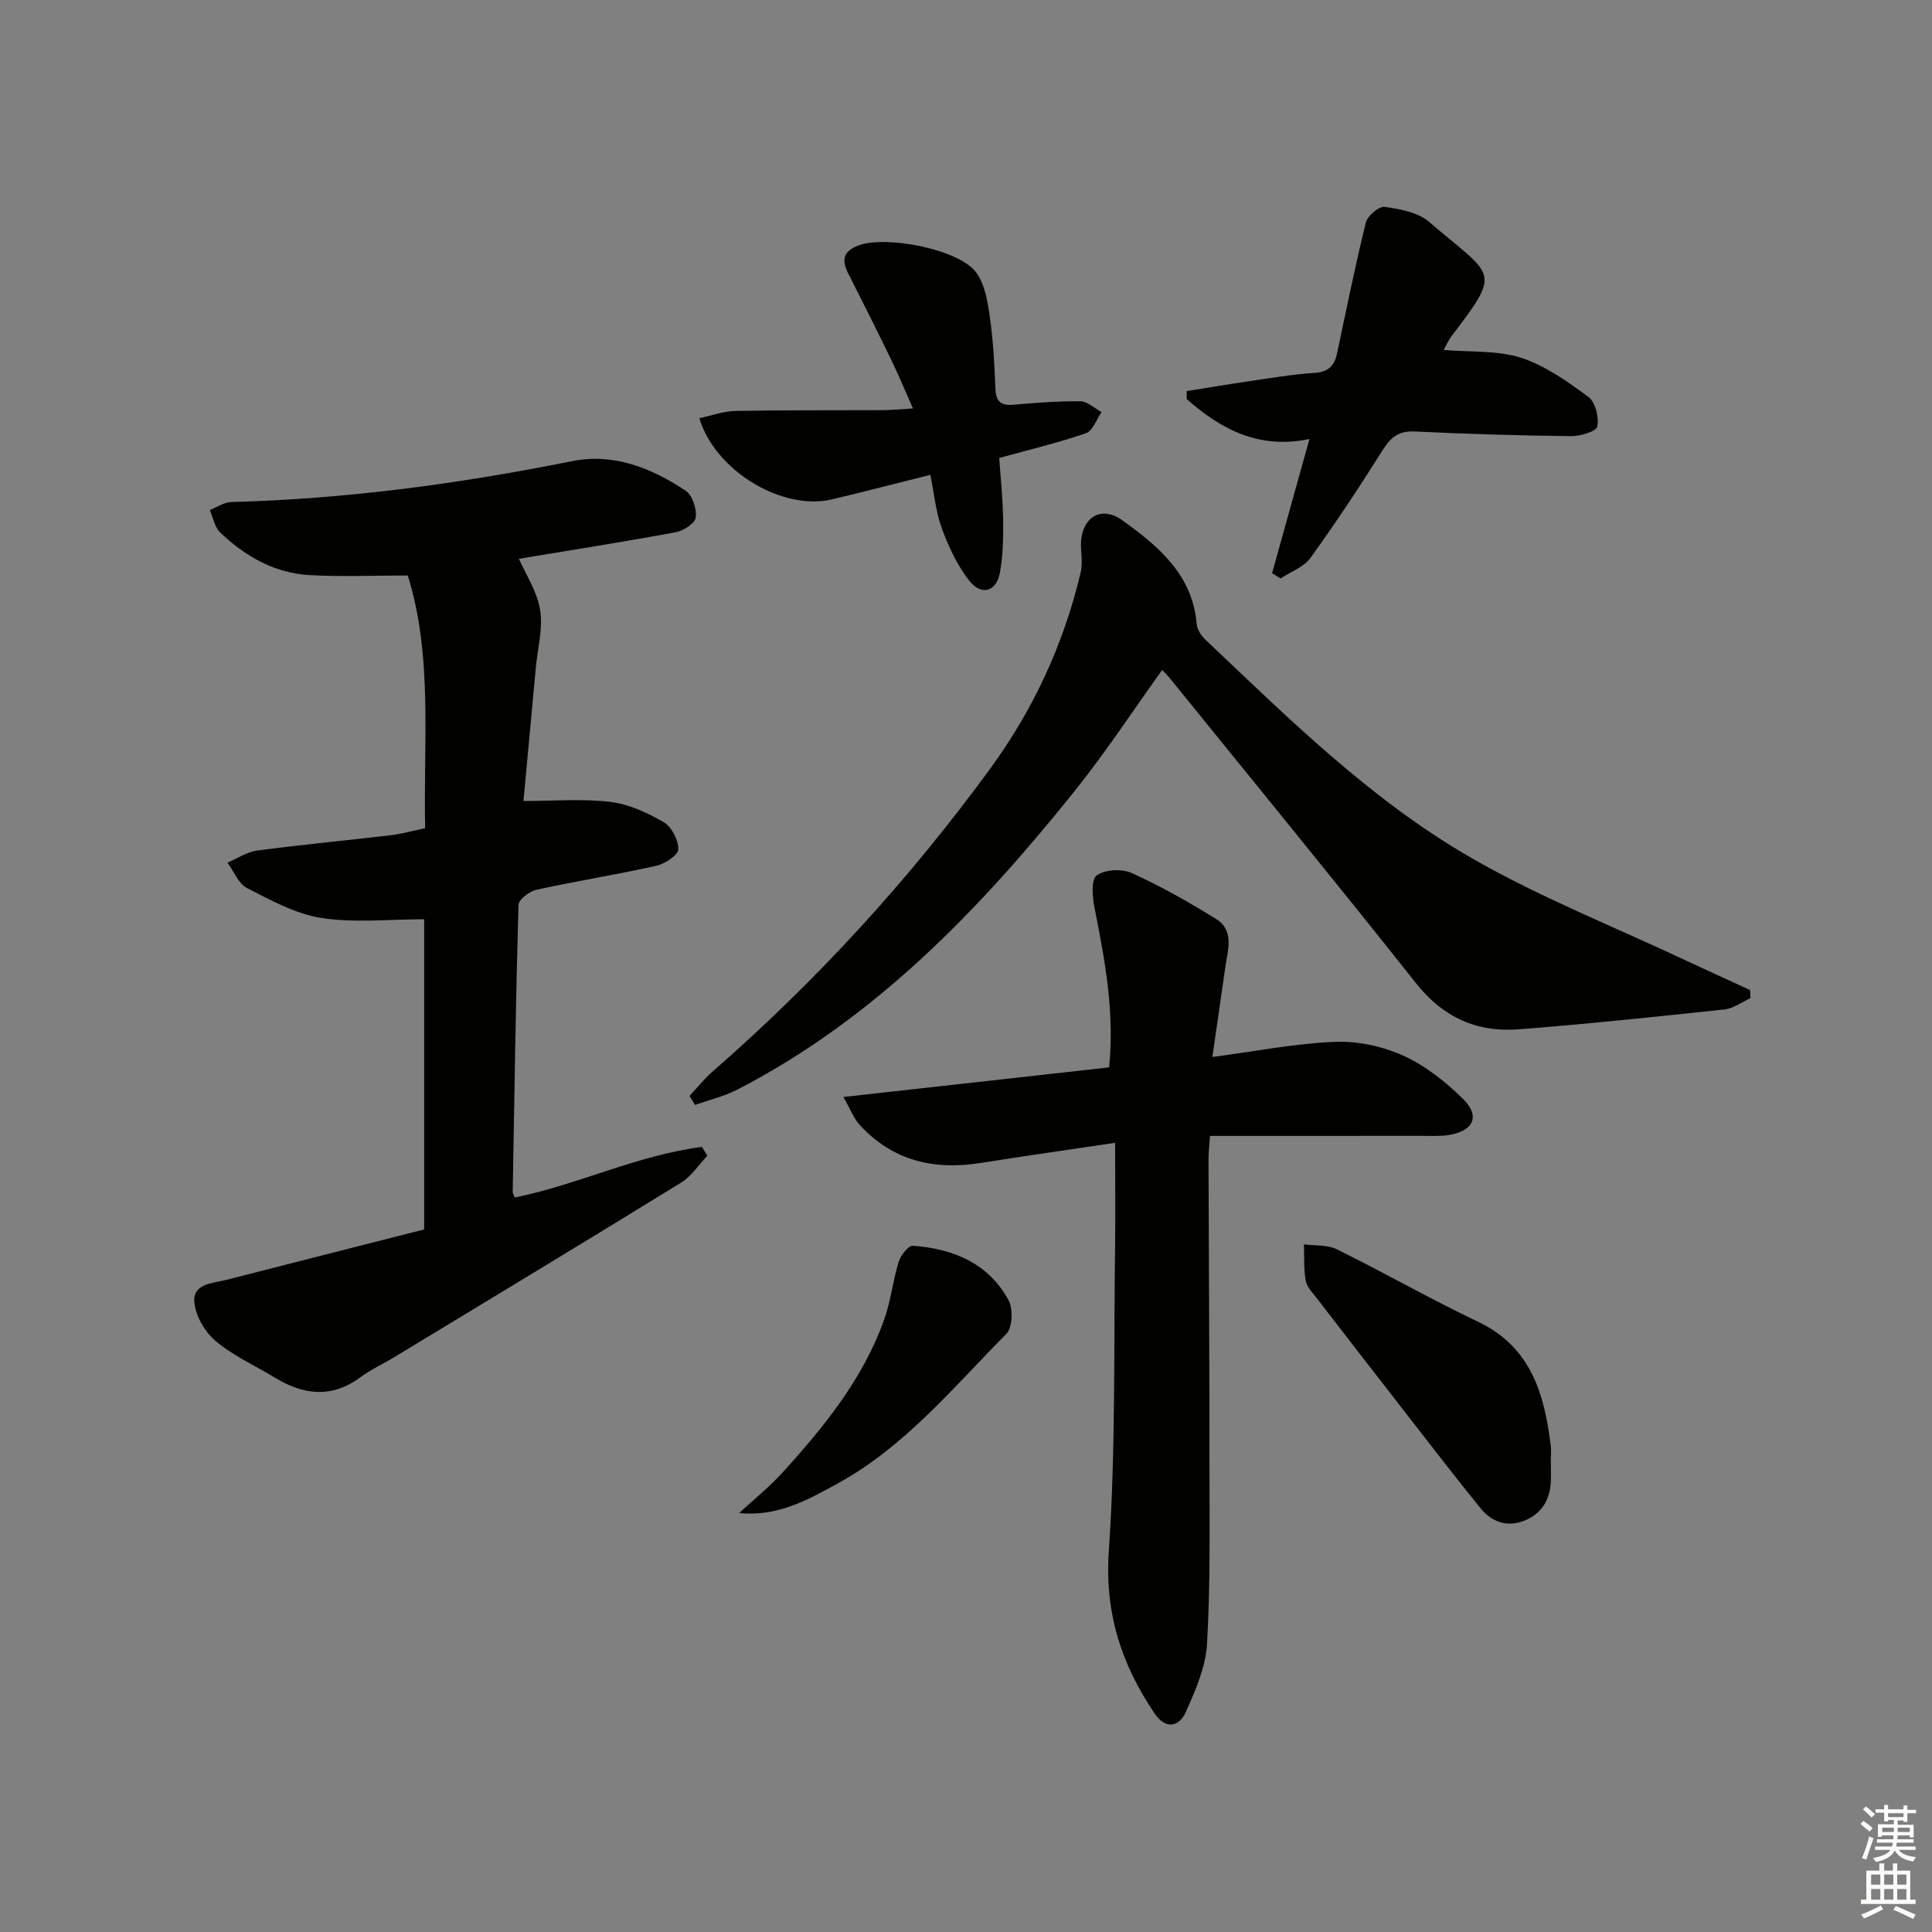
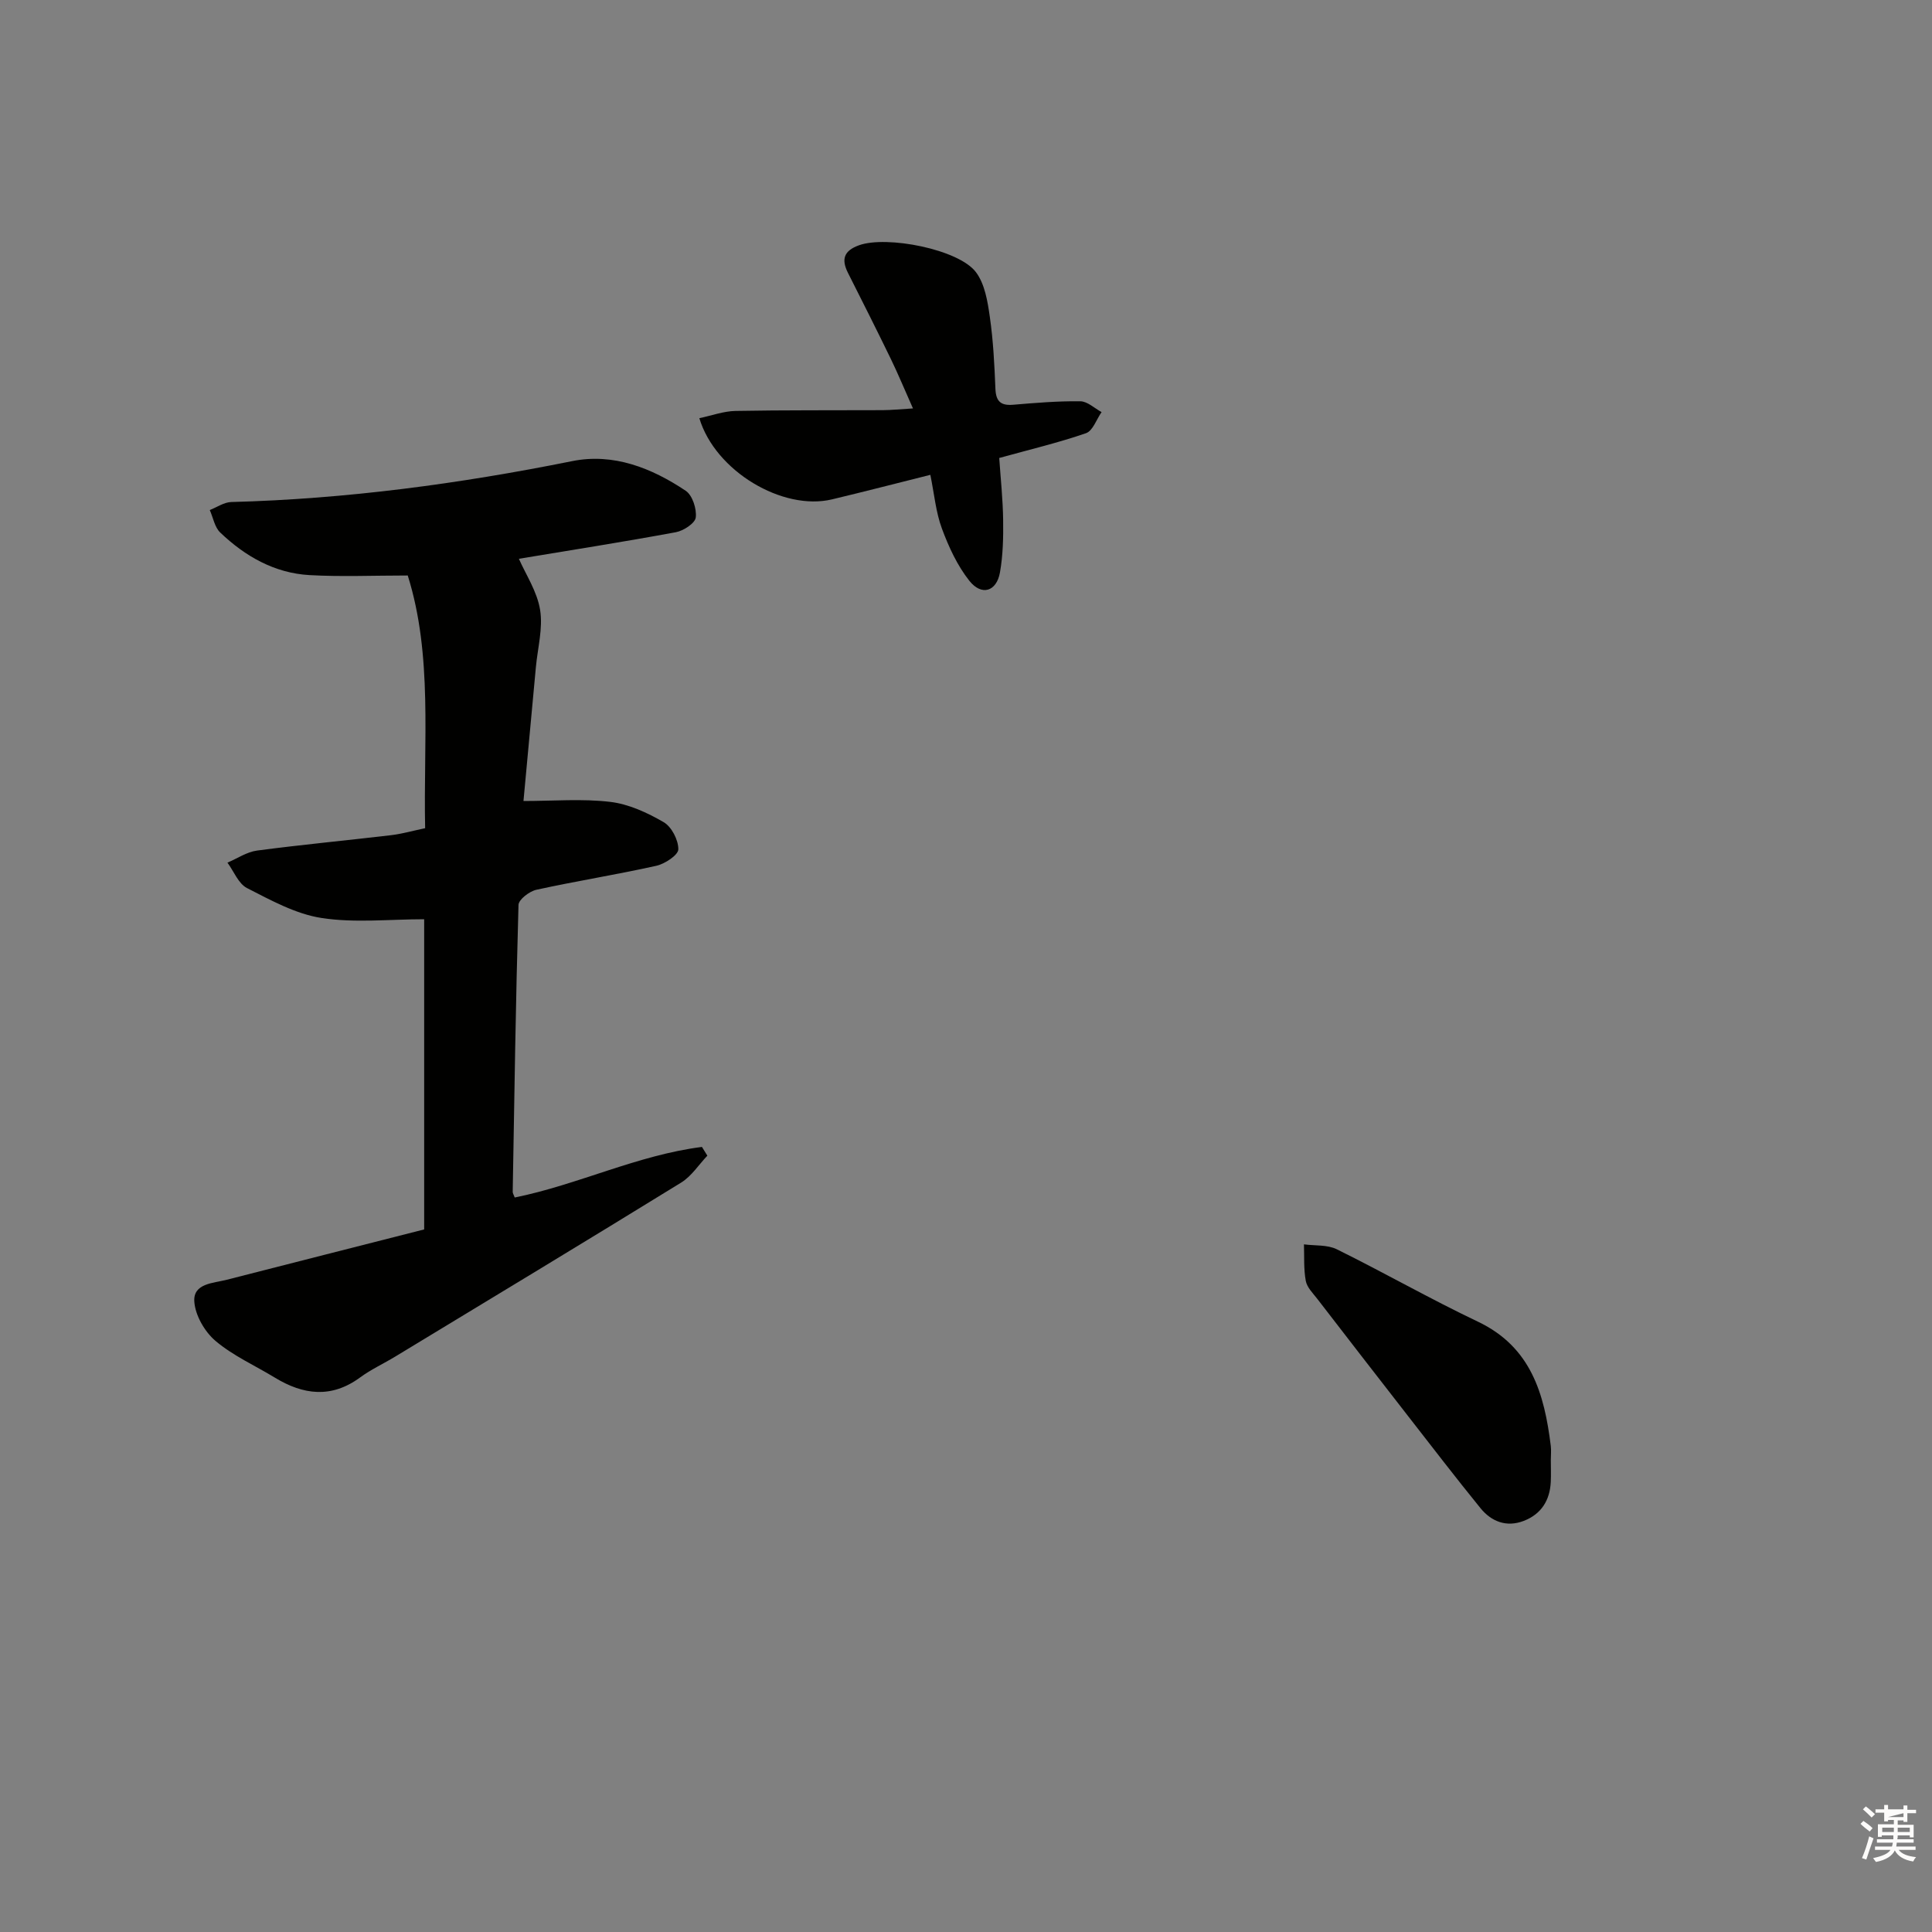
<svg xmlns="http://www.w3.org/2000/svg" enable-background="new 0 0 400 400" viewBox="0 0 400 400">
  <rect x="0" y="0" width="400" height="400" fill="#808080" stroke="none" />
  <g fill="#010100">
    <path d="m84.42 119.15c-7.14 0-13.75.29-20.33-.08-7.25-.41-13.34-3.89-18.5-8.82-1.15-1.1-1.46-3.08-2.16-4.65 1.48-.58 2.96-1.62 4.45-1.66 23.8-.63 47.26-3.78 70.59-8.47 8.53-1.72 16.45 1.42 23.5 6.14 1.39.93 2.3 3.75 2.08 5.53-.15 1.2-2.54 2.76-4.13 3.05-10.92 2.02-21.89 3.74-32.49 5.5 1.42 3.24 3.78 6.77 4.39 10.57.62 3.8-.5 7.89-.87 11.85-.84 9.06-1.68 18.12-2.57 27.73 6.23 0 12.16-.51 17.95.18 3.83.45 7.68 2.23 11.07 4.2 1.65.95 3.06 3.7 3.04 5.62-.01 1.19-2.77 3.01-4.55 3.41-8.24 1.84-16.6 3.16-24.85 4.97-1.44.32-3.66 2.02-3.69 3.13-.57 19.79-.86 39.6-1.2 59.4-.01.3.21.61.42 1.18 13.1-2.65 25.41-8.78 38.76-10.47.37.6.75 1.21 1.12 1.81-1.79 1.88-3.28 4.25-5.42 5.57-19.66 12.11-39.44 24.05-59.19 36.02-2.42 1.47-5.02 2.66-7.29 4.33-5.94 4.36-11.75 3.62-17.65.03-4.12-2.51-8.64-4.52-12.27-7.59-2.24-1.89-4.21-5.29-4.4-8.15-.26-3.78 3.9-3.8 6.72-4.52 13.64-3.5 27.29-6.96 40.87-10.42 0-22.34 0-43.79 0-64.22-7.23 0-14.37.8-21.24-.26-5.35-.82-10.49-3.67-15.43-6.19-1.79-.91-2.73-3.46-4.06-5.27 2.04-.86 4.01-2.22 6.13-2.5 9.22-1.22 18.48-2.09 27.72-3.18 2.27-.27 4.49-.91 7.08-1.45-.38-17.94 1.61-35.75-3.6-52.32z" />
-     <path d="m230.87 236.61c-9.87 1.47-18.87 2.74-27.83 4.17-9.67 1.54-18.2-.45-25-7.82-1.23-1.33-1.9-3.18-3.43-5.84 19.1-2.13 36.99-4.12 55.02-6.13 1.16-11.41-.86-22.14-2.99-32.89-.45-2.27-.8-5.91.4-6.83 1.65-1.27 5.23-1.44 7.27-.52 6.01 2.72 11.8 6 17.42 9.48 3.88 2.4 2.47 6.42 1.96 9.99-.86 6.01-1.73 12.01-2.68 18.62 9-1.19 17.15-2.81 25.35-3.14 4.71-.19 9.87.91 14.17 2.86 4.57 2.07 8.78 5.42 12.4 8.98 3.57 3.51 2.16 6.59-2.85 7.43-1.79.3-3.65.2-5.48.2-12.82.01-25.65.01-38.47.01-1.79 0-3.58 0-5.62 0-.13 2.02-.31 3.47-.3 4.92.06 21.32.2 42.63.2 63.95 0 12.11.19 24.25-.51 36.33-.28 4.76-2.38 9.57-4.37 14.03-1.43 3.2-4.22 3.69-6.49.33-6.85-10.13-10.35-20.75-9.47-33.56 1.44-21.05 1-42.24 1.3-63.37.08-6.79 0-13.59 0-21.2z" />
-     <path d="m142.75 226.91c1.58-1.69 3.04-3.53 4.77-5.05 21.54-18.78 40.71-39.73 57.55-62.8 8.9-12.2 15.15-25.71 18.65-40.44.37-1.56.23-3.29.11-4.92-.44-6.08 3.74-9.44 8.6-5.94 7.28 5.26 14.48 11.17 15.32 21.38.09 1.13.9 2.43 1.76 3.24 17.28 16.38 34.31 33.25 55.04 45.2 14.18 8.17 29.56 14.25 44.41 21.24 4.45 2.09 8.93 4.11 13.39 6.17.02.56.03 1.12.05 1.68-1.78.8-3.5 2.12-5.34 2.32-14.19 1.52-28.38 3.01-42.6 4.12-8.64.67-15.66-2.44-21.28-9.53-16.84-21.25-34.03-42.22-51.09-63.3-.41-.5-.88-.95-1.47-1.57-6.1 8.49-11.73 17.09-18.13 25.07-19.69 24.56-41.3 47.05-69.73 61.76-2.77 1.43-5.89 2.17-8.85 3.23-.38-.63-.77-1.24-1.16-1.86z" />
-     <path d="m298.89 72.45c5.69.49 11.19.06 16.04 1.63 5.02 1.63 9.61 4.91 13.93 8.1 1.45 1.07 2.22 4.21 1.84 6.12-.2 1.02-3.51 2.02-5.41 2-10.8-.13-21.6-.44-32.39-.97-3.35-.16-4.99 1.24-6.66 3.9-4.76 7.56-9.69 15.03-14.92 22.27-1.38 1.92-4.1 2.87-6.2 4.27-.58-.37-1.16-.74-1.75-1.1 2.52-9.06 5.05-18.12 7.74-27.78-10.55 2.2-18.36-2.06-25.42-8.27 0-.55 0-1.1.01-1.65 4.23-.67 8.45-1.39 12.69-2.01 4.6-.67 9.19-1.46 13.81-1.76 2.87-.19 4.09-1.52 4.63-4.06 1.92-9.04 3.74-18.11 5.96-27.08.34-1.39 2.72-3.39 3.9-3.23 3.17.45 6.88 1.12 9.18 3.1 13.47 11.55 15.19 9.83 4.71 23.59-.65.84-1.09 1.86-1.69 2.93z" />
    <path d="m206.88 94.82c.29 4.25.75 8.53.81 12.83.05 3.62-.03 7.31-.66 10.87-.7 3.96-3.8 4.93-6.34 1.72-2.49-3.14-4.27-7.01-5.68-10.81-1.25-3.37-1.57-7.08-2.39-11.12-6.99 1.75-13.67 3.48-20.37 5.08-10.17 2.43-24.15-5.8-27.46-16.81 2.54-.53 5-1.45 7.48-1.5 10.15-.19 20.31-.11 30.47-.16 1.8-.01 3.6-.2 6.28-.36-1.69-3.79-3.04-7.06-4.58-10.24-2.9-5.97-5.88-11.89-8.87-17.81-1.43-2.83-.86-4.6 2.28-5.73 5.72-2.06 20.68.82 24.23 5.6 1.82 2.44 2.4 6.04 2.85 9.21.71 4.92.96 9.92 1.16 14.89.11 2.6 1.07 3.53 3.66 3.32 4.63-.39 9.28-.78 13.92-.72 1.48.02 2.94 1.45 4.4 2.24-1.06 1.51-1.81 3.88-3.23 4.37-5.6 1.94-11.42 3.32-17.96 5.13z" />
    <path d="m321.08 302.31c0 1.5.06 3-.01 4.5-.18 3.85-2 6.7-5.61 8.08-3.55 1.36-6.68.15-8.95-2.65-5.14-6.32-10.1-12.79-15.11-19.22-6.24-8.01-12.45-16.04-18.65-24.08-.91-1.18-2.15-2.39-2.4-3.74-.46-2.46-.29-5.04-.38-7.57 2.28.31 4.84.05 6.8 1.02 9.82 4.85 19.34 10.29 29.22 14.99 11.01 5.24 13.75 14.96 15.08 25.68.12.97.01 1.99.01 2.99z" />
-     <path d="m153.03 313.26c3-2.77 6.22-5.35 8.96-8.36 8.63-9.49 16.7-19.43 21.08-31.72 1.37-3.85 1.79-8.03 3-11.95.41-1.33 2.01-3.37 2.93-3.31 8.32.6 15.63 3.6 19.81 11.27.97 1.79.82 5.67-.45 6.96-10.96 11.07-20.97 23.33-34.93 30.99-6.21 3.41-12.44 6.92-20.4 6.12z" />
  </g>
-   <path d="m385.2 377.6.6-.6c.6.4 1.3.9 1.9 1.5l-.6.7c-.8-.6-1.4-1.1-1.9-1.6zm.3 7.1c.6-1.4 1.1-2.9 1.5-4.5.3.1.6.3.9.4-.5 1.4-1 2.9-1.5 4.4zm.2-10.1.6-.6c.7.5 1.3 1.1 1.9 1.6l-.7.7c-.6-.6-1.2-1.2-1.8-1.7zm8.4-.8h.8v.9h1.8v.7h-1.8v1.8h-.8v-.3h-1.2v.9h3.3v2.6h-.8v-.4h-2.5c0 .3 0 .6-.1.8h3.4v.7h-3.5c0 .3-.1.6-.1.8h4v.7h-3.5c.7.9 1.9 1.3 3.6 1.5-.2.2-.4.5-.6.9-1.9-.3-3.2-1.1-3.8-2.3-.5 1.1-1.8 2-3.9 2.4-.2-.3-.4-.5-.6-.8 1.9-.4 3.1-.9 3.6-1.7h-3.2v-.7h3.5c.1-.2.1-.5.2-.8h-3.3v-.7h3.4c0-.2 0-.5 0-.8h-2.4v.3h-.8v-2.6h3.3v-.9h-1.2v.3h-.8v-1.8h-1.8v-.7h1.8v-.9h.8v.9h3.2zm-4.4 5.5h2.4c0-.3 0-.6 0-.9h-2.4zm1.2-3.1h3.2v-.8h-3.2zm4.4 2.2h-2.4v.9h2.5v-.9z" fill="#fcfbfa" />
-   <path d="m389.2 385.8h.9v1.5h1.8v-1.5h.9v1.5h2.7v6h1.1v.9h-11.3v-.9h1.1v-6h2.7v-1.5zm.2 8.7.5.8c-1.2.6-2.5 1.3-4 1.9-.2-.3-.3-.6-.6-.8 1.6-.6 3-1.3 4.1-1.9zm-2-4.3h1.9v-2.1h-1.9zm0 3.1h1.9v-2.2h-1.9zm2.7-3.1h1.9v-2.1h-1.9zm0 3.1h1.9v-2.2h-1.9zm2.4 1.3c1.4.6 2.7 1.2 4.1 1.8l-.5.9c-1.5-.7-2.8-1.4-4.1-1.9zm2.2-6.5h-1.9v2.1h1.9zm-1.9 5.2h1.9v-2.2h-1.9z" fill="#fcfbfa" />
+   <path d="m385.2 377.6.6-.6c.6.4 1.3.9 1.9 1.5l-.6.7c-.8-.6-1.4-1.1-1.9-1.6zm.3 7.1c.6-1.4 1.1-2.9 1.5-4.5.3.1.6.3.9.4-.5 1.4-1 2.9-1.5 4.4zm.2-10.1.6-.6c.7.5 1.3 1.1 1.9 1.6l-.7.7c-.6-.6-1.2-1.2-1.8-1.7zm8.4-.8h.8v.9h1.8v.7h-1.8v1.8h-.8v-.3h-1.2v.9h3.3v2.6h-.8v-.4h-2.5c0 .3 0 .6-.1.8h3.4v.7h-3.5c0 .3-.1.6-.1.8h4v.7h-3.5c.7.9 1.9 1.3 3.6 1.5-.2.2-.4.5-.6.9-1.9-.3-3.2-1.1-3.8-2.3-.5 1.1-1.8 2-3.9 2.4-.2-.3-.4-.5-.6-.8 1.9-.4 3.1-.9 3.6-1.7h-3.2v-.7h3.5c.1-.2.1-.5.2-.8h-3.3v-.7h3.4c0-.2 0-.5 0-.8h-2.4v.3h-.8v-2.6h3.3v-.9h-1.2v.3h-.8v-1.8h-1.8v-.7h1.8v-.9h.8v.9h3.2zm-4.4 5.5h2.4c0-.3 0-.6 0-.9h-2.4zm1.2-3.1h3.2v-.8zm4.4 2.2h-2.4v.9h2.5v-.9z" fill="#fcfbfa" />
</svg>